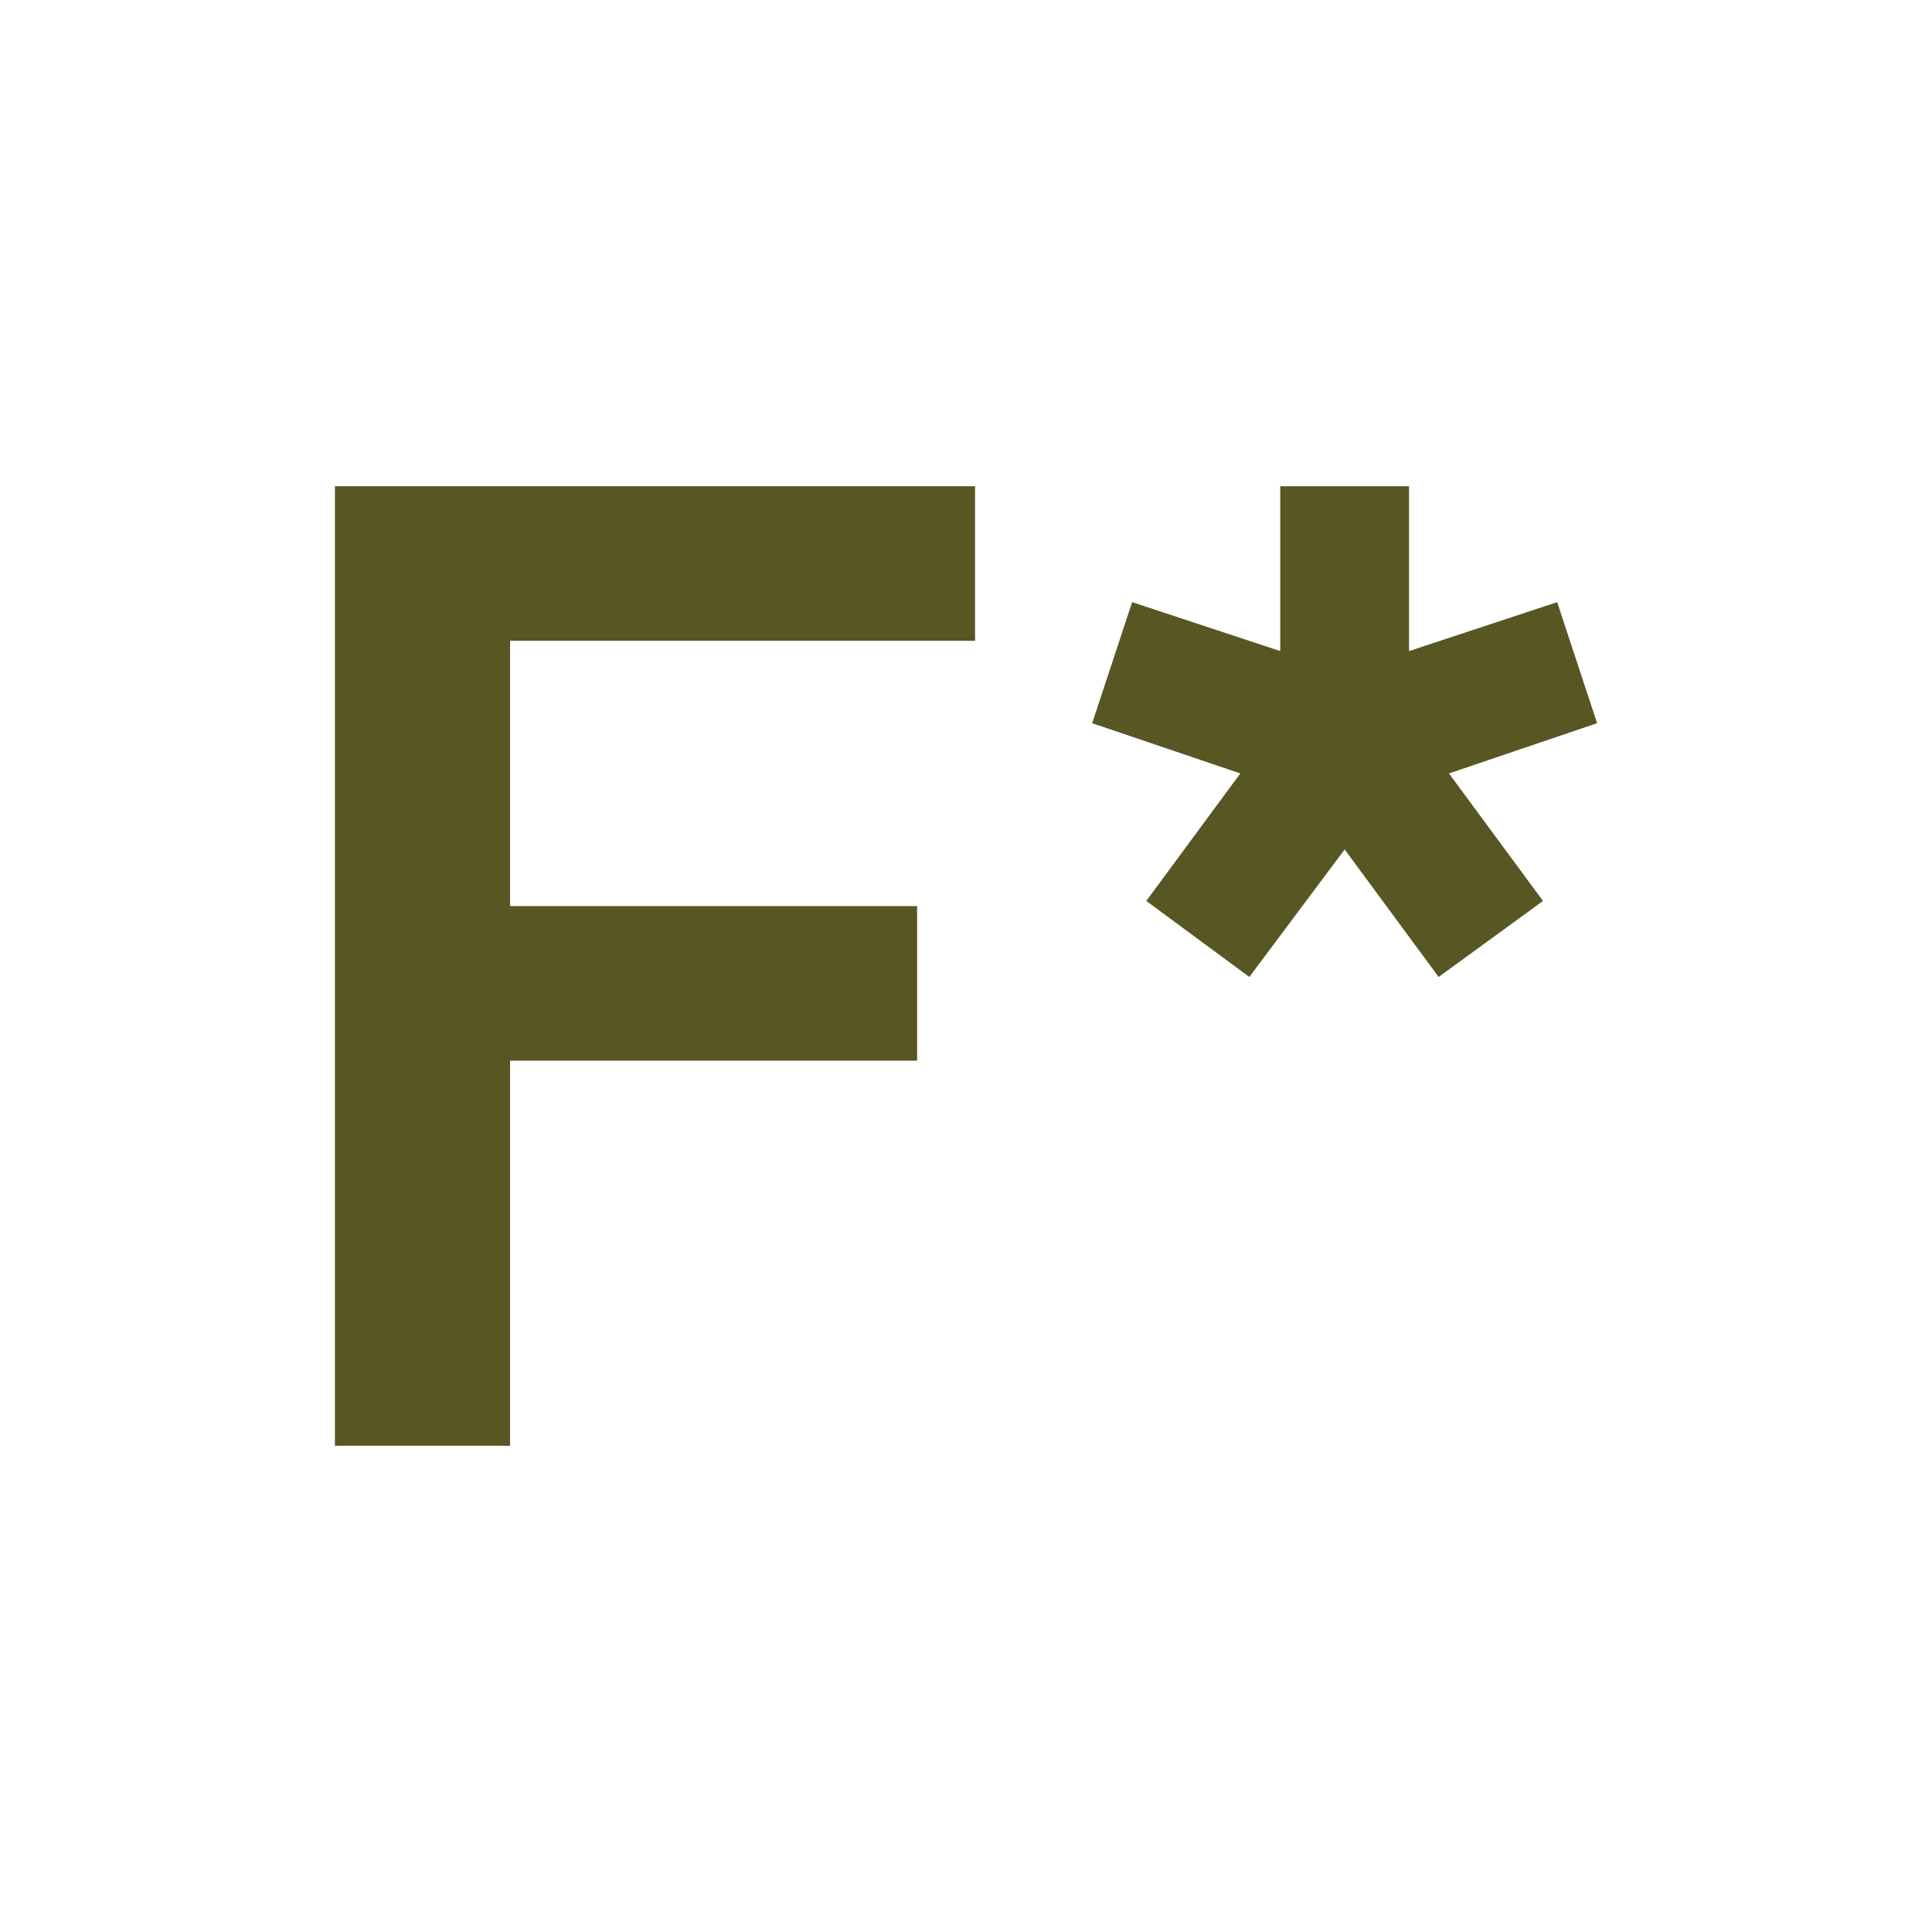
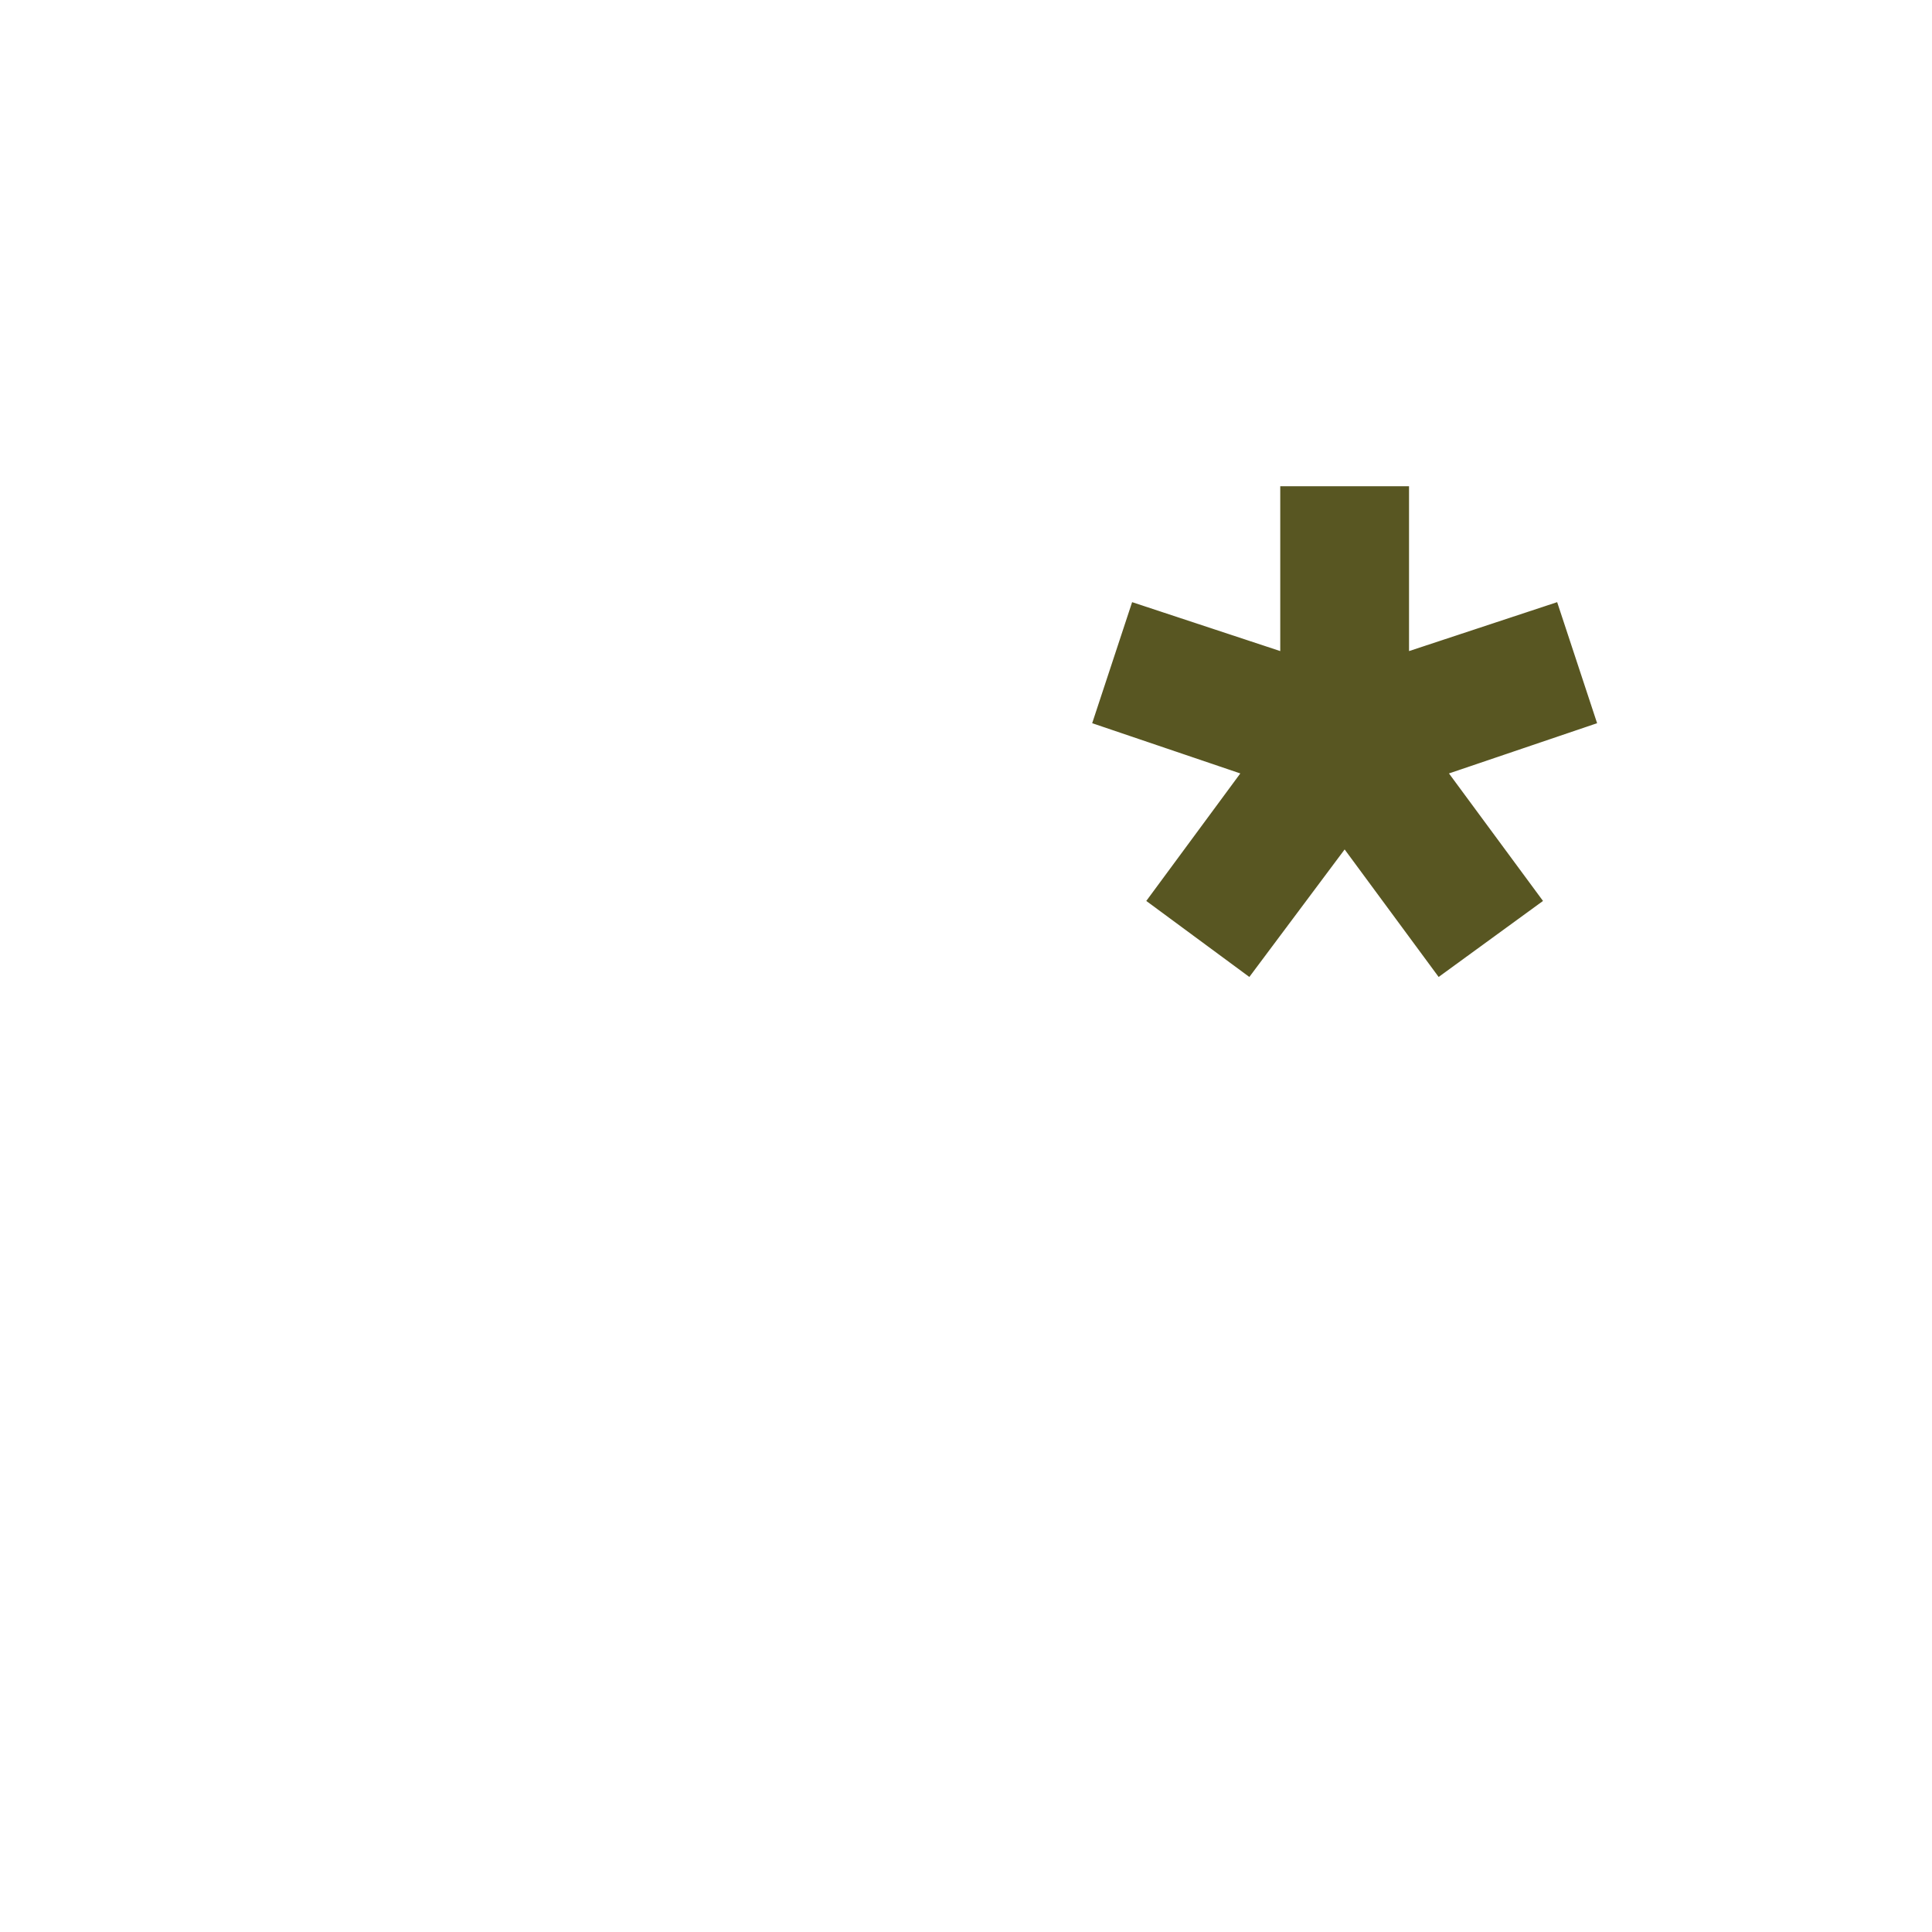
<svg xmlns="http://www.w3.org/2000/svg" width="64" height="64" viewBox="0 0 64 64" fill="none">
  <path d="M41.386 32.363L37.972 29.845L41.087 25.621L36.18 23.957L37.503 19.947L42.41 21.568V16.107H46.676V21.568L51.583 19.947L52.906 23.957L47.999 25.621L51.114 29.845L47.657 32.363L44.543 28.139L41.386 32.363Z" fill="#585622" />
-   <path d="M11.095 47.893V16.107H32.3V21.227H16.897V30.016H30.38V35.136H16.897V47.893H11.095Z" fill="#585622" />
</svg>